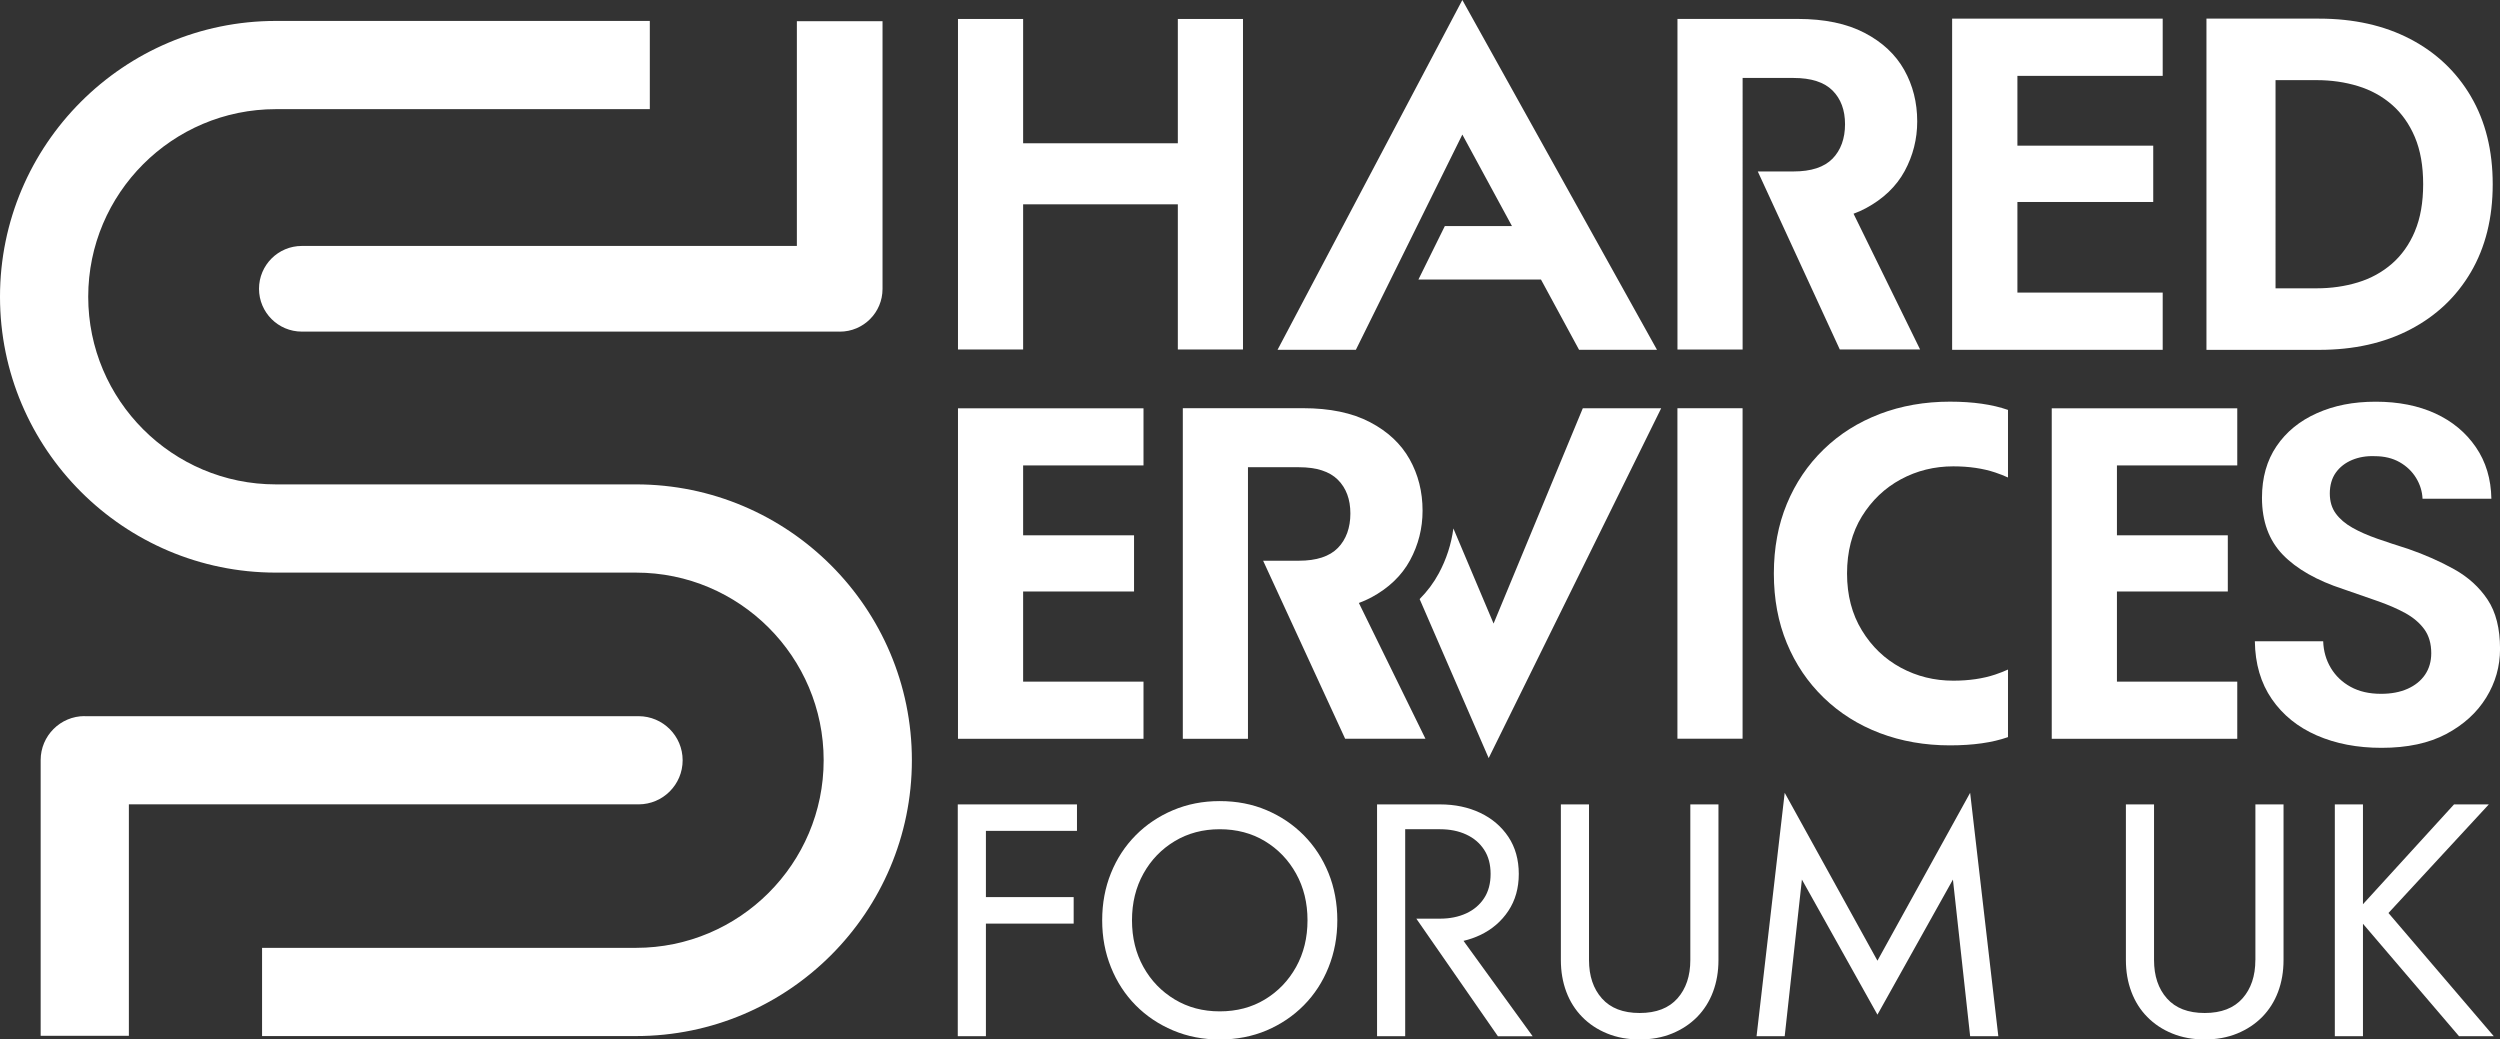
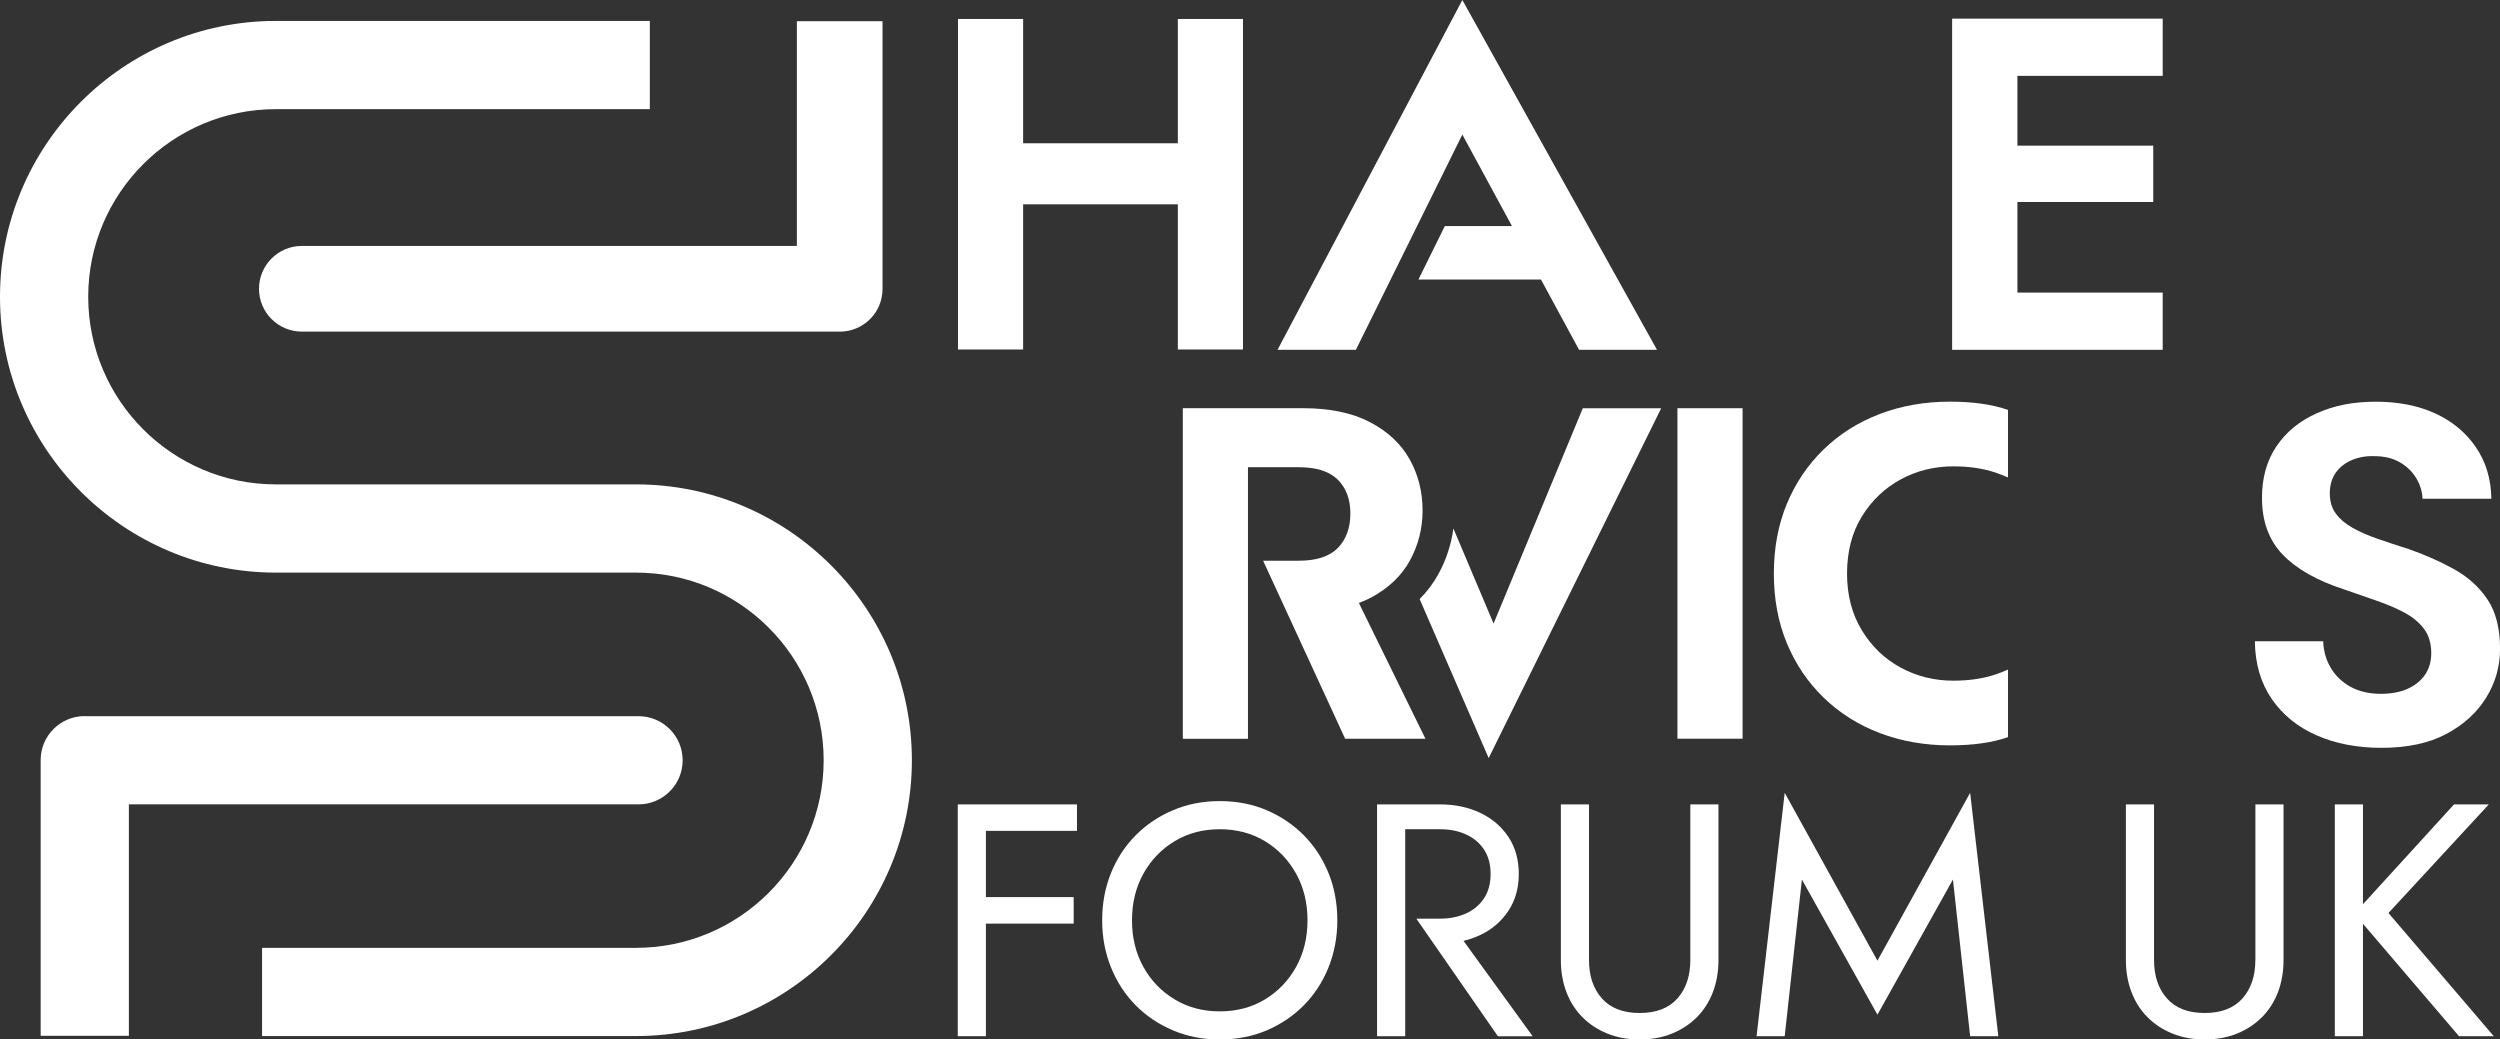
<svg xmlns="http://www.w3.org/2000/svg" id="Layer_1" viewBox="0 0 597.09 248.27">
  <rect x="0" y="0" width="597.09" height="248.27" fill="#333333" stroke="none" />
  <defs>
    <style>.cls-1{fill:#fff;}</style>
  </defs>
  <polygon class="cls-1" points="232.46 192.12 228.75 192.12 228.75 247.48 235.47 247.48 235.47 220.59 256.43 220.59 256.43 214.26 235.47 214.26 235.47 198.44 257.22 198.44 257.22 192.12 235.47 192.12 232.46 192.12" />
  <path class="cls-1" d="M311.41,199.51c-2.53-2.56-5.5-4.56-8.9-6.01-3.4-1.45-7.13-2.17-11.19-2.17s-7.73.73-11.15,2.17c-3.43,1.45-6.41,3.45-8.94,6.01-2.53,2.56-4.5,5.56-5.89,9.02-1.4,3.45-2.1,7.21-2.1,11.27s.7,7.75,2.1,11.23c1.4,3.48,3.36,6.5,5.89,9.06,2.53,2.56,5.51,4.56,8.94,6.01,3.43,1.45,7.14,2.17,11.15,2.17s7.79-.73,11.19-2.17c3.4-1.45,6.37-3.45,8.9-6.01,2.53-2.56,4.5-5.58,5.89-9.06,1.4-3.48,2.1-7.22,2.1-11.23s-.7-7.82-2.1-11.27c-1.4-3.45-3.36-6.46-5.89-9.02ZM309.55,230.95c-1.82,3.27-4.3,5.85-7.44,7.75-3.14,1.9-6.74,2.85-10.79,2.85s-7.59-.95-10.76-2.85c-3.16-1.9-5.65-4.48-7.47-7.75-1.82-3.27-2.73-6.99-2.73-11.15s.91-7.88,2.73-11.15c1.82-3.27,4.31-5.85,7.47-7.75,3.16-1.9,6.75-2.85,10.76-2.85s7.66.95,10.79,2.85c3.14,1.9,5.62,4.48,7.44,7.75,1.82,3.27,2.73,6.99,2.73,11.15s-.91,7.88-2.73,11.15Z" />
  <path class="cls-1" d="M403.71,229.29c0,3.8-1.03,6.86-3.08,9.17-2.06,2.32-5.06,3.48-9.02,3.48s-6.96-1.16-9.02-3.48c-2.06-2.32-3.08-5.38-3.08-9.17v-37.17h-6.72v37.17c0,2.74.43,5.27,1.3,7.59.87,2.32,2.14,4.32,3.8,6.01,1.66,1.69,3.65,3.01,5.97,3.95,2.32.95,4.9,1.42,7.75,1.42s5.43-.47,7.75-1.42c2.32-.95,4.31-2.27,5.97-3.95,1.66-1.69,2.93-3.69,3.8-6.01.87-2.32,1.3-4.85,1.3-7.59v-37.17h-6.72v37.17Z" />
  <polygon class="cls-1" points="448.4 229.45 426.25 189.35 419.53 247.48 426.25 247.48 430.36 210.07 448.4 242.34 466.43 210.07 470.54 247.48 477.27 247.48 470.54 189.35 448.4 229.45" />
  <path class="cls-1" d="M538.66,229.29c0,3.8-1.03,6.86-3.08,9.17-2.06,2.32-5.06,3.48-9.02,3.48s-6.96-1.16-9.02-3.48c-2.06-2.32-3.08-5.38-3.08-9.17v-37.17h-6.72v37.17c0,2.74.43,5.27,1.31,7.59.87,2.32,2.13,4.32,3.8,6.01,1.66,1.69,3.65,3.01,5.97,3.95,2.32.95,4.9,1.42,7.75,1.42s5.43-.47,7.75-1.42c2.32-.95,4.31-2.27,5.97-3.95,1.66-1.69,2.93-3.69,3.8-6.01.87-2.32,1.3-4.85,1.3-7.59v-37.17h-6.72v37.17Z" />
  <polygon class="cls-1" points="595.6 247.48 570.45 218.06 594.42 192.12 586.11 192.12 564.36 215.96 564.36 192.12 557.64 192.12 557.64 247.48 564.36 247.48 564.36 220.63 587.3 247.48 595.6 247.48" />
  <path class="cls-1" d="M353.53,223.32c2.82-1.34,5.06-3.27,6.72-5.77,1.66-2.5,2.49-5.44,2.49-8.82s-.83-6.38-2.49-8.86c-1.66-2.48-3.9-4.39-6.72-5.73-2.82-1.34-6.02-2.02-9.61-2.02h-15.03v55.36h6.72v-49.43h8.3c2.37,0,4.47.42,6.29,1.27,1.82.84,3.24,2.06,4.27,3.64,1.03,1.58,1.54,3.51,1.54,5.77s-.51,4.19-1.54,5.77c-1.03,1.58-2.45,2.8-4.27,3.64-1.82.84-3.92,1.27-6.29,1.27h-5.64l19.48,28.08h8.3l-16.51-22.78c1.4-.33,2.72-.79,3.97-1.38Z" />
  <polygon class="cls-1" points="476.63 4.45 466.24 4.45 466.24 83.55 476.63 83.55 481.83 83.55 516.53 83.55 516.53 69.88 481.83 69.88 481.83 48.24 514.27 48.24 514.27 34.79 481.83 34.79 481.83 18.12 516.53 18.12 516.53 4.45 481.83 4.45 476.63 4.45" />
-   <path class="cls-1" d="M590.15,23.04c-3.47-5.91-8.31-10.49-14.52-13.73-6.22-3.24-13.47-4.86-21.75-4.86h-26.9v79.11h26.9c8.29,0,15.54-1.62,21.75-4.86,6.22-3.24,11.06-7.82,14.52-13.73,3.46-5.91,5.2-12.9,5.2-20.96s-1.73-15.05-5.2-20.96ZM576.76,55.25c-1.32,3.13-3.15,5.71-5.48,7.74-2.34,2.03-5.05,3.52-8.14,4.46-3.09.94-6.37,1.41-9.83,1.41h-9.83V19.14h9.83c3.47,0,6.74.47,9.83,1.41,3.09.94,5.8,2.43,8.14,4.46,2.33,2.03,4.16,4.62,5.48,7.74,1.32,3.13,1.98,6.88,1.98,11.24s-.66,8.12-1.98,11.24Z" />
  <polygon class="cls-1" points="281.31 4.53 281.31 34.22 244.36 34.22 244.36 4.53 228.8 4.53 228.8 83.47 244.36 83.47 244.36 48.8 281.31 48.8 281.31 83.47 296.87 83.47 296.87 4.53 281.31 4.53" />
  <polygon class="cls-1" points="395.75 83.55 349.26 0 305.12 83.55 323.83 83.55 349.26 32.14 361.11 53.99 345.08 53.99 338.77 66.76 368.04 66.76 377.14 83.55 395.75 83.55" />
-   <path class="cls-1" d="M442.68,51.05c1.03-.38,2.01-.81,2.92-1.3,4.21-2.26,7.31-5.23,9.31-8.91,1.99-3.68,2.99-7.63,2.99-11.84,0-4.51-1.03-8.61-3.1-12.3-2.07-3.68-5.23-6.64-9.47-8.85-4.25-2.22-9.57-3.33-15.96-3.33h-28.73v78.96h15.56V18.62h12.16c4.21,0,7.31,1,9.31,2.99,1.99,1.99,2.99,4.68,2.99,8.06s-1,6.2-2.99,8.23c-1.99,2.03-5.1,3.05-9.31,3.05h-8.54l19.59,42.52h19.18l-15.9-32.43Z" />
-   <polygon class="cls-1" points="239.18 97.52 228.8 97.52 228.8 176.45 239.18 176.45 244.36 176.45 273.11 176.45 273.11 162.8 244.36 162.8 244.36 141.27 270.85 141.27 270.85 127.85 244.36 127.85 244.36 111.16 273.11 111.16 273.11 97.52 244.36 97.52 239.18 97.52" />
  <path class="cls-1" d="M594.12,143.2c-1.98-2.97-4.64-5.38-7.99-7.25-3.35-1.86-7-3.48-10.96-4.85-2.66-.84-5.14-1.65-7.42-2.45-2.28-.8-4.26-1.67-5.94-2.63-1.68-.95-2.99-2.07-3.94-3.37-.95-1.29-1.43-2.89-1.43-4.79s.47-3.63,1.43-4.97c.95-1.33,2.24-2.34,3.88-3.03,1.63-.68,3.44-.99,5.42-.91,2.28,0,4.26.48,5.94,1.43,1.67.95,2.99,2.21,3.94,3.77.95,1.56,1.46,3.22,1.54,4.97h16.44c-.08-4.72-1.31-8.83-3.71-12.33-2.4-3.5-5.63-6.18-9.7-8.05-4.07-1.86-8.81-2.8-14.21-2.8s-9.93.91-14.04,2.74c-4.11,1.83-7.33,4.45-9.65,7.88-2.32,3.42-3.48,7.53-3.48,12.33,0,5.63,1.66,10.16,4.97,13.59,3.31,3.42,8.12,6.16,14.44,8.22,2.81.99,5.5,1.92,8.05,2.8,2.55.88,4.8,1.85,6.74,2.91,1.94,1.07,3.46,2.36,4.57,3.88,1.1,1.52,1.66,3.42,1.66,5.71,0,1.98-.5,3.69-1.48,5.14-.99,1.45-2.38,2.57-4.17,3.37-1.79.8-3.9,1.2-6.34,1.2-2.82,0-5.23-.55-7.25-1.66-2.02-1.1-3.6-2.61-4.74-4.51-1.14-1.9-1.75-4.03-1.83-6.39h-16.32c.07,5.4,1.43,10.01,4.05,13.81,2.63,3.81,6.2,6.7,10.73,8.68,4.53,1.98,9.68,2.97,15.47,2.97,6.17,0,11.32-1.1,15.47-3.31,4.15-2.21,7.32-5.1,9.53-8.68,2.21-3.58,3.31-7.46,3.31-11.64,0-4.87-.99-8.79-2.97-11.76Z" />
-   <polygon class="cls-1" points="500.41 97.52 490.03 97.52 490.03 176.45 500.41 176.45 505.6 176.45 534.34 176.45 534.34 162.8 505.6 162.8 505.6 141.27 532.08 141.27 532.08 127.85 505.6 127.85 505.6 111.16 534.34 111.16 534.34 97.52 505.6 97.52 500.41 97.52" />
  <path class="cls-1" d="M356.72,148.93l-9.6-22.72c-.5,3.76-1.67,7.37-3.5,10.76-1.21,2.24-2.74,4.28-4.56,6.11l16.49,37.98,41.2-83.55h-18.72l-21.31,51.42Z" />
  <rect class="cls-1" x="400.63" y="97.5" width="15.56" height="78.93" />
  <path class="cls-1" d="M448.98,98.87c-5.15,1.96-9.62,4.77-13.42,8.46-3.8,3.68-6.73,8.03-8.8,13.02-2.07,5-3.1,10.54-3.1,16.63s1.03,11.63,3.1,16.63c2.07,5,5,9.34,8.8,13.02,3.8,3.68,8.27,6.5,13.42,8.46,5.15,1.95,10.73,2.93,16.74,2.93,5.53,0,10.15-.66,13.86-1.97v-16.14c-.97.44-1.98.84-3.03,1.19-2.93.98-6.28,1.47-10.04,1.47-4.51,0-8.68-1.03-12.52-3.1-3.83-2.07-6.94-5.03-9.3-8.91-2.37-3.87-3.55-8.4-3.55-13.59s1.18-9.81,3.55-13.64c2.37-3.83,5.47-6.78,9.3-8.85,3.83-2.07,8.01-3.1,12.52-3.1,3.76,0,7.1.49,10.04,1.47,1.05.35,2.06.75,3.03,1.19v-16.14c-3.71-1.3-8.33-1.97-13.86-1.97-6.02,0-11.6.98-16.74,2.93Z" />
  <path class="cls-1" d="M327.46,142.72c4.21-2.26,7.31-5.23,9.31-8.91,1.99-3.68,2.99-7.63,2.99-11.84,0-4.51-1.03-8.61-3.1-12.3-2.07-3.68-5.23-6.64-9.47-8.85-4.25-2.22-9.57-3.33-15.96-3.33h-28.73v78.96h15.56v-64.86h12.16c4.21,0,7.31,1,9.31,2.99,1.99,1.99,2.99,4.68,2.99,8.06s-1,6.2-2.99,8.23c-1.99,2.03-5.1,3.05-9.31,3.05h-8.54l19.59,42.52h19.18l-15.9-32.43c1.03-.38,2.01-.81,2.92-1.3Z" />
  <path class="cls-1" d="M151.91,247.45H62.59v-21.07h89.32c24.71,0,44.81-20.1,44.81-44.81s-20.1-44.81-44.81-44.81h-86.03C29.55,136.76,0,107.2,0,70.88S29.55,5,65.88,5h89.32v21.07h-89.32c-24.71,0-44.81,20.1-44.81,44.81s20.1,44.81,44.81,44.81h86.03c36.33,0,65.88,29.55,65.88,65.88s-29.55,65.88-65.88,65.88Z" />
  <path class="cls-1" d="M20.22,171.03c-5.8,0-10.51,4.7-10.51,10.51v65.84s21.07,0,21.07,0v-55.27h121.73c5.82,0,10.53-4.72,10.53-10.53s-4.72-10.53-10.53-10.53H20.22Z" />
  <path class="cls-1" d="M200.58,79.21c5.64,0,10.2-4.57,10.2-10.2V5.06s-20.46,0-20.46,0v53.68h-118.23c-5.65,0-10.23,4.58-10.23,10.23s4.58,10.23,10.23,10.23h128.49Z" />
</svg>